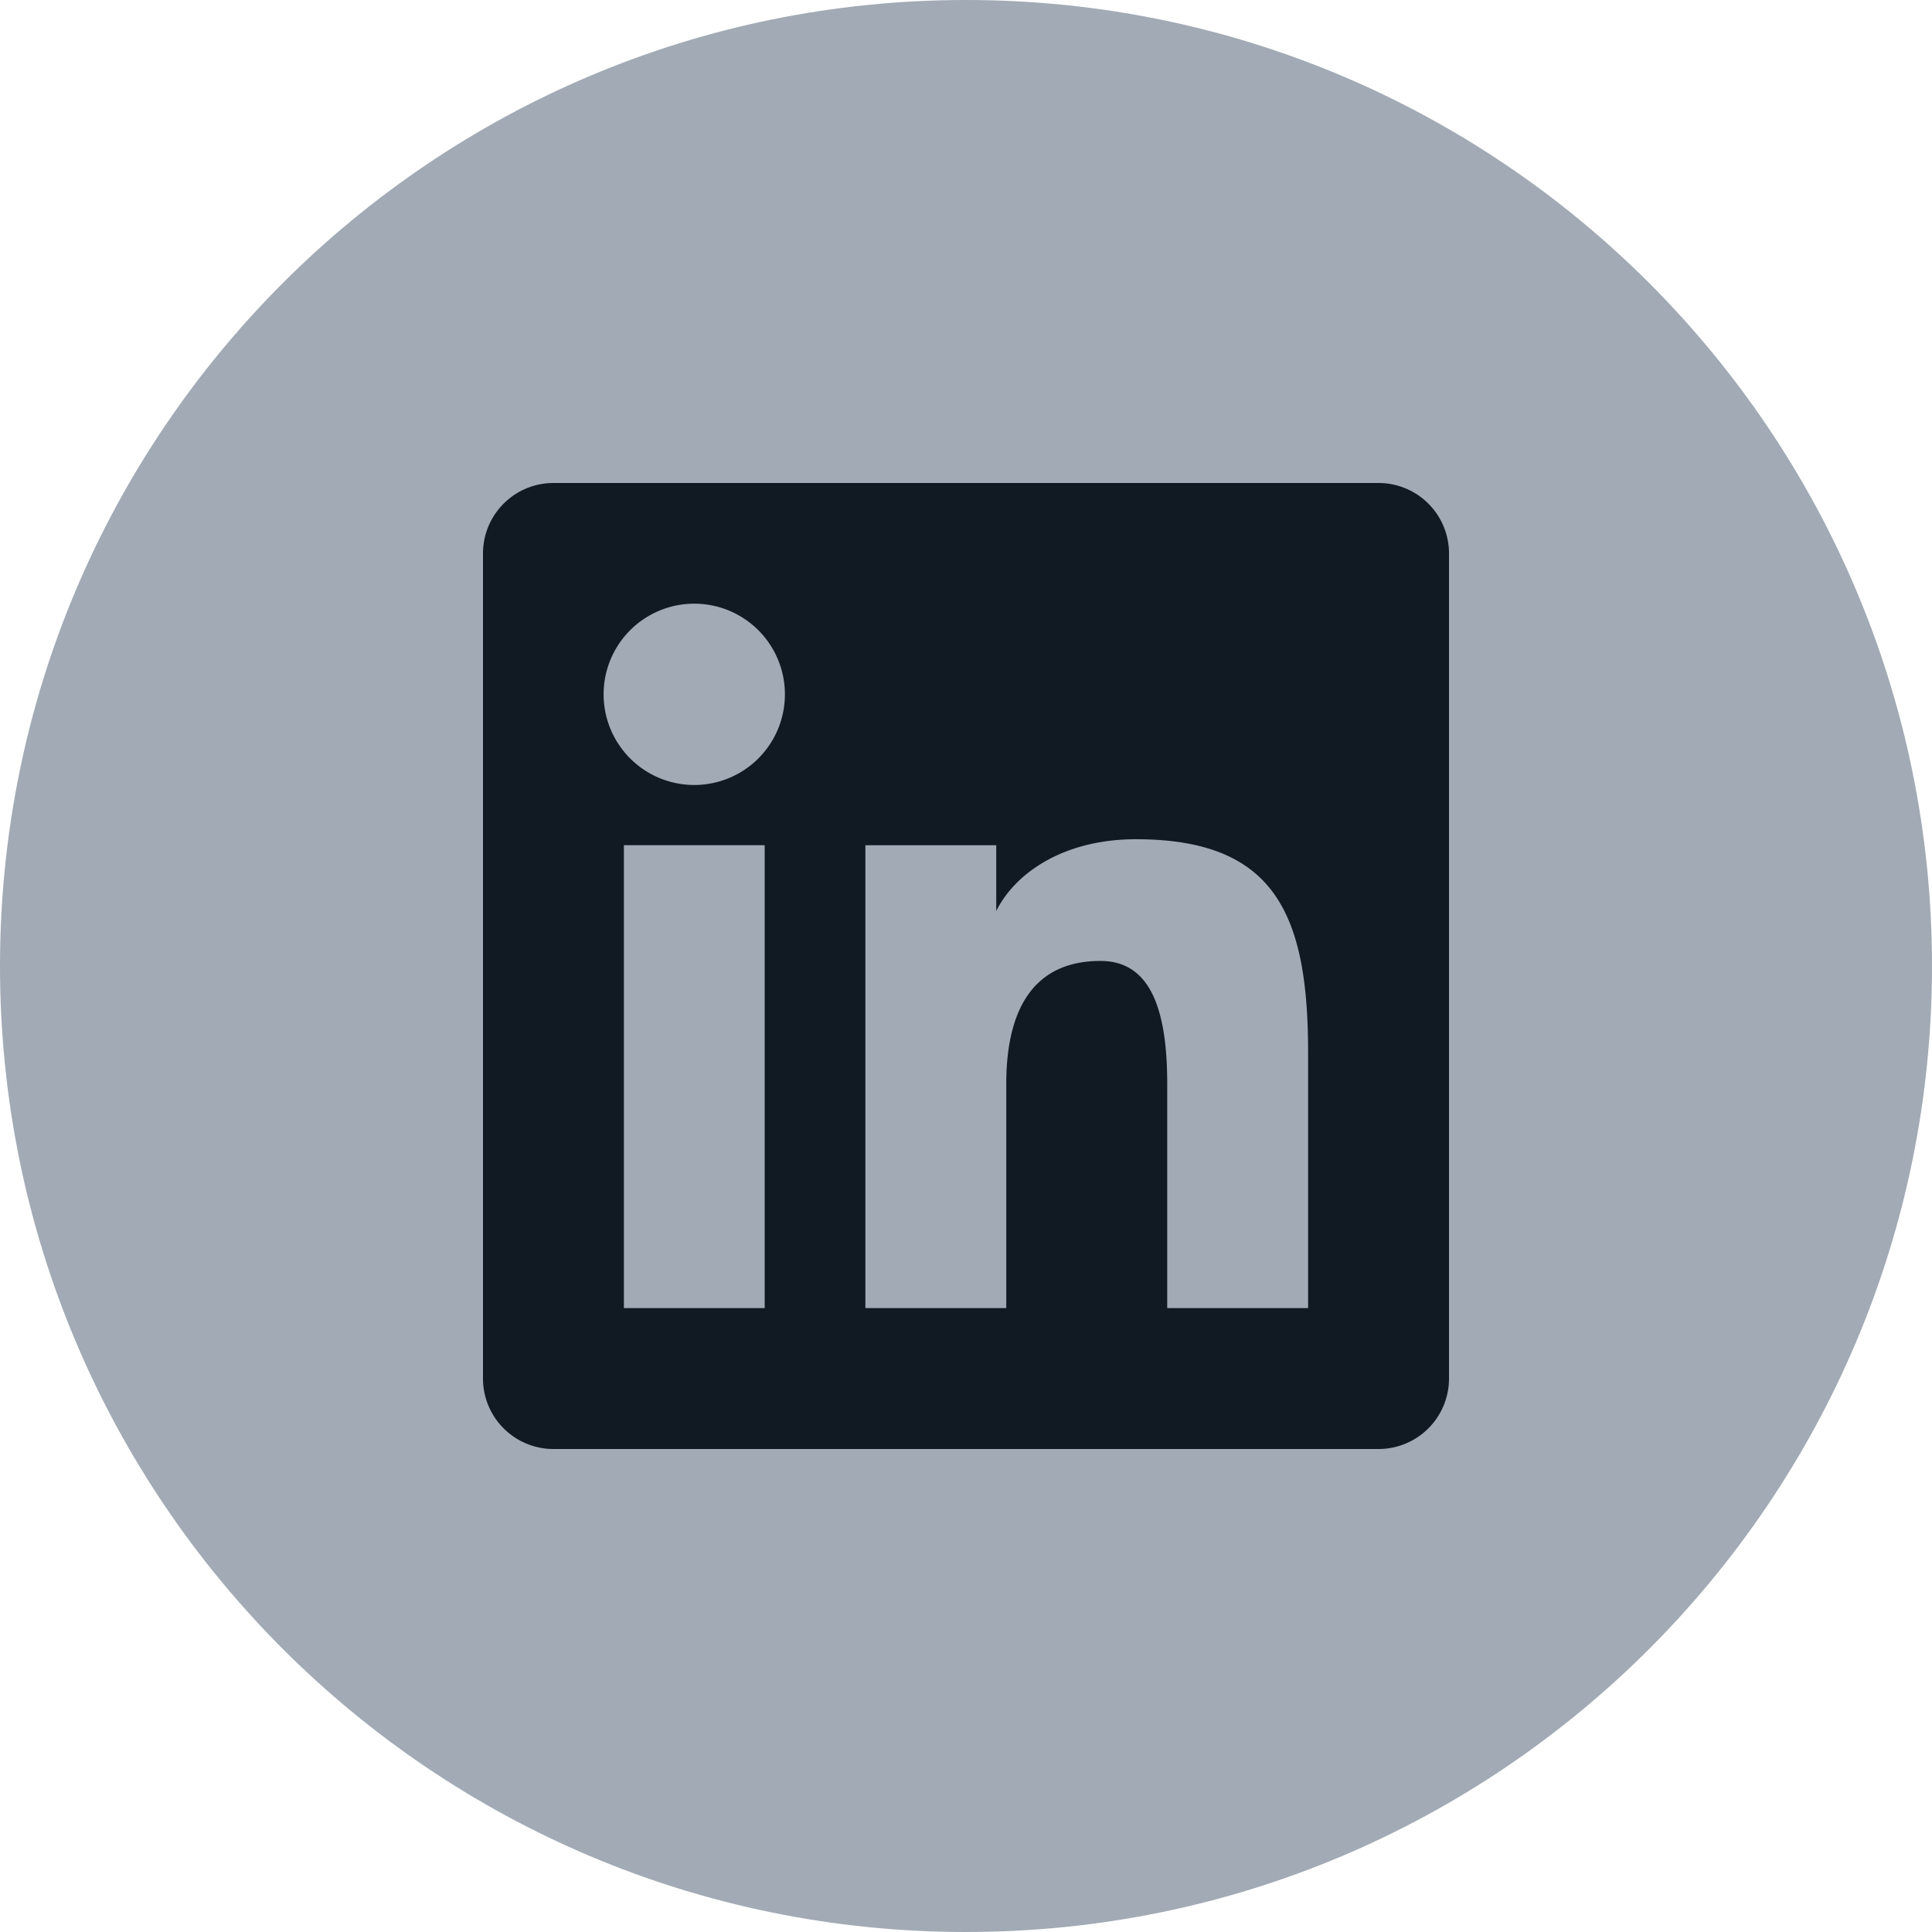
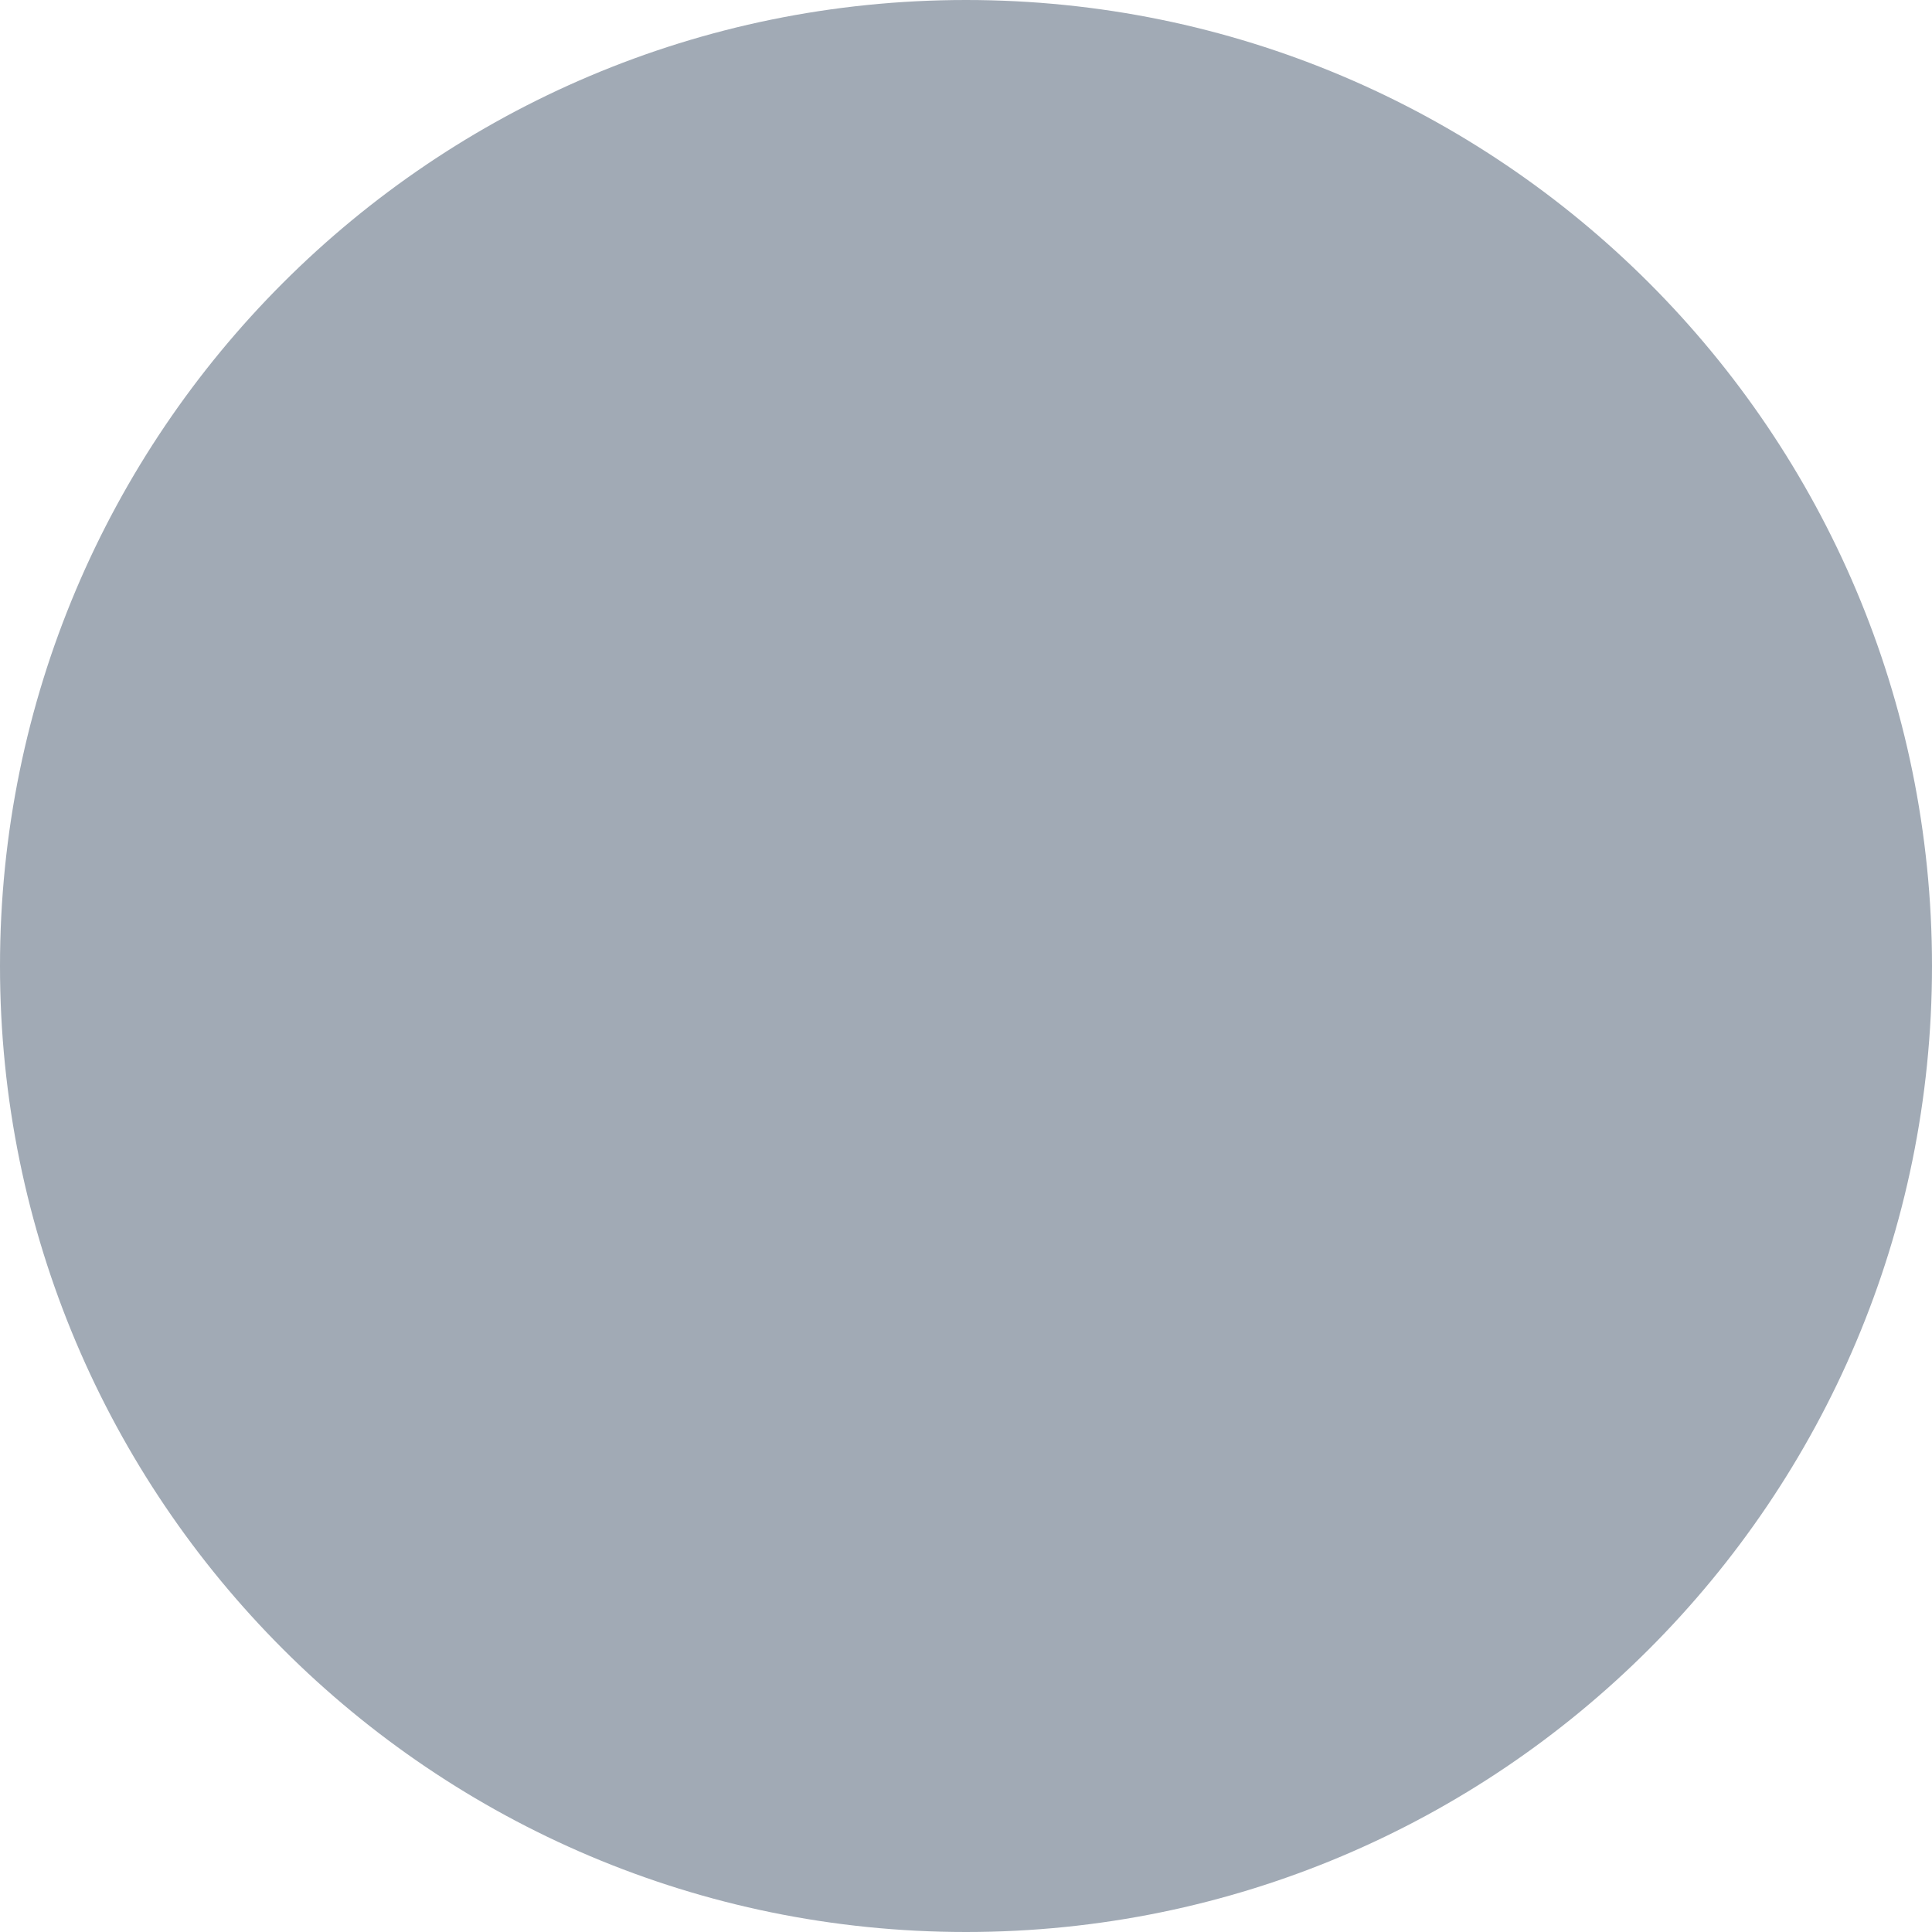
<svg xmlns="http://www.w3.org/2000/svg" width="26" height="26" fill="none">
  <path d="M13 26c7.18 0 13-5.82 13-13S20.18 0 13 0 0 5.82 0 13s5.82 13 13 13z" fill="#A1AAB5" />
-   <path fill-rule="evenodd" clip-rule="evenodd" d="M7.448 6.5h11.104a.948.948 0 0 1 .948.948v11.104a.948.948 0 0 1-.948.948H7.448a.948.948 0 0 1-.948-.948V7.448a.948.948 0 0 1 .948-.948zm.948 11.104h1.895v-6.23H8.396v6.23zm2.167-8.26a1.22 1.22 0 1 0-2.44 0 1.22 1.22 0 0 0 2.44 0zm1.083 2.03v6.23h1.896v-3.017c0-1.011.372-1.655 1.267-1.655.646 0 .899.597.899 1.655v3.017h1.896v-3.44c0-1.858-.444-2.87-2.317-2.87-.977 0-1.627.457-1.88.966v-.885h-1.761z" fill="#111923" />
</svg>